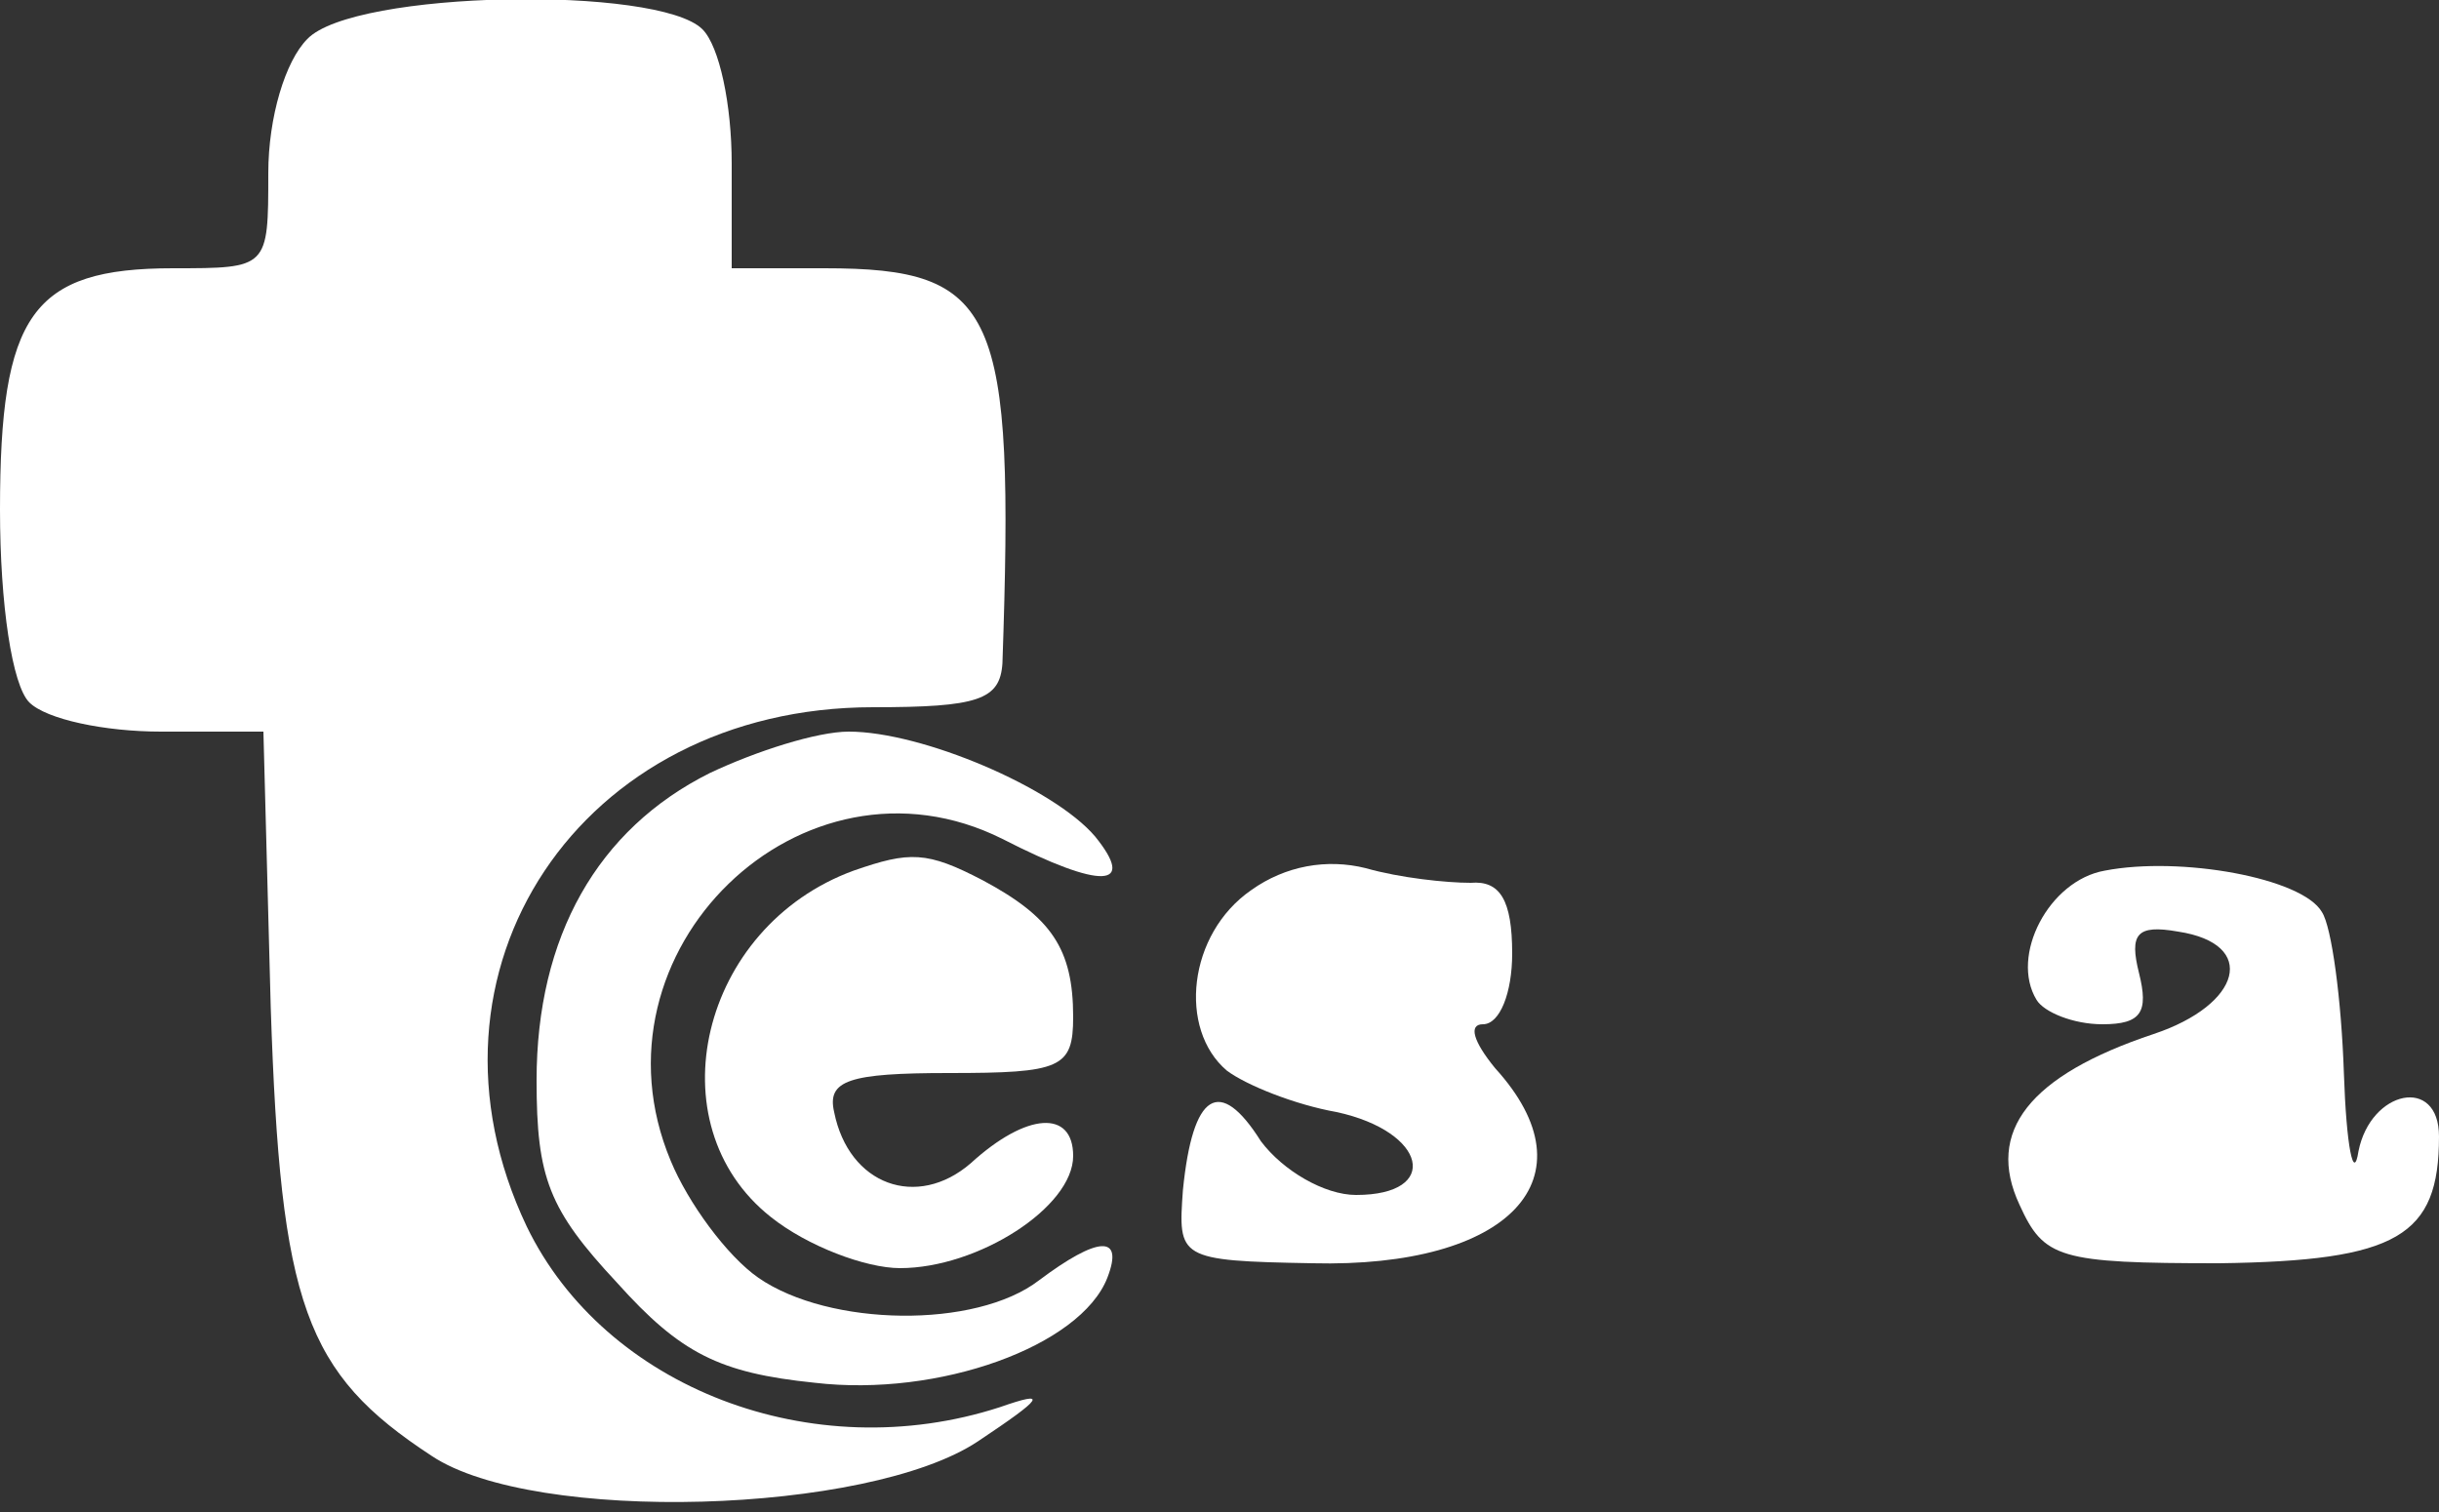
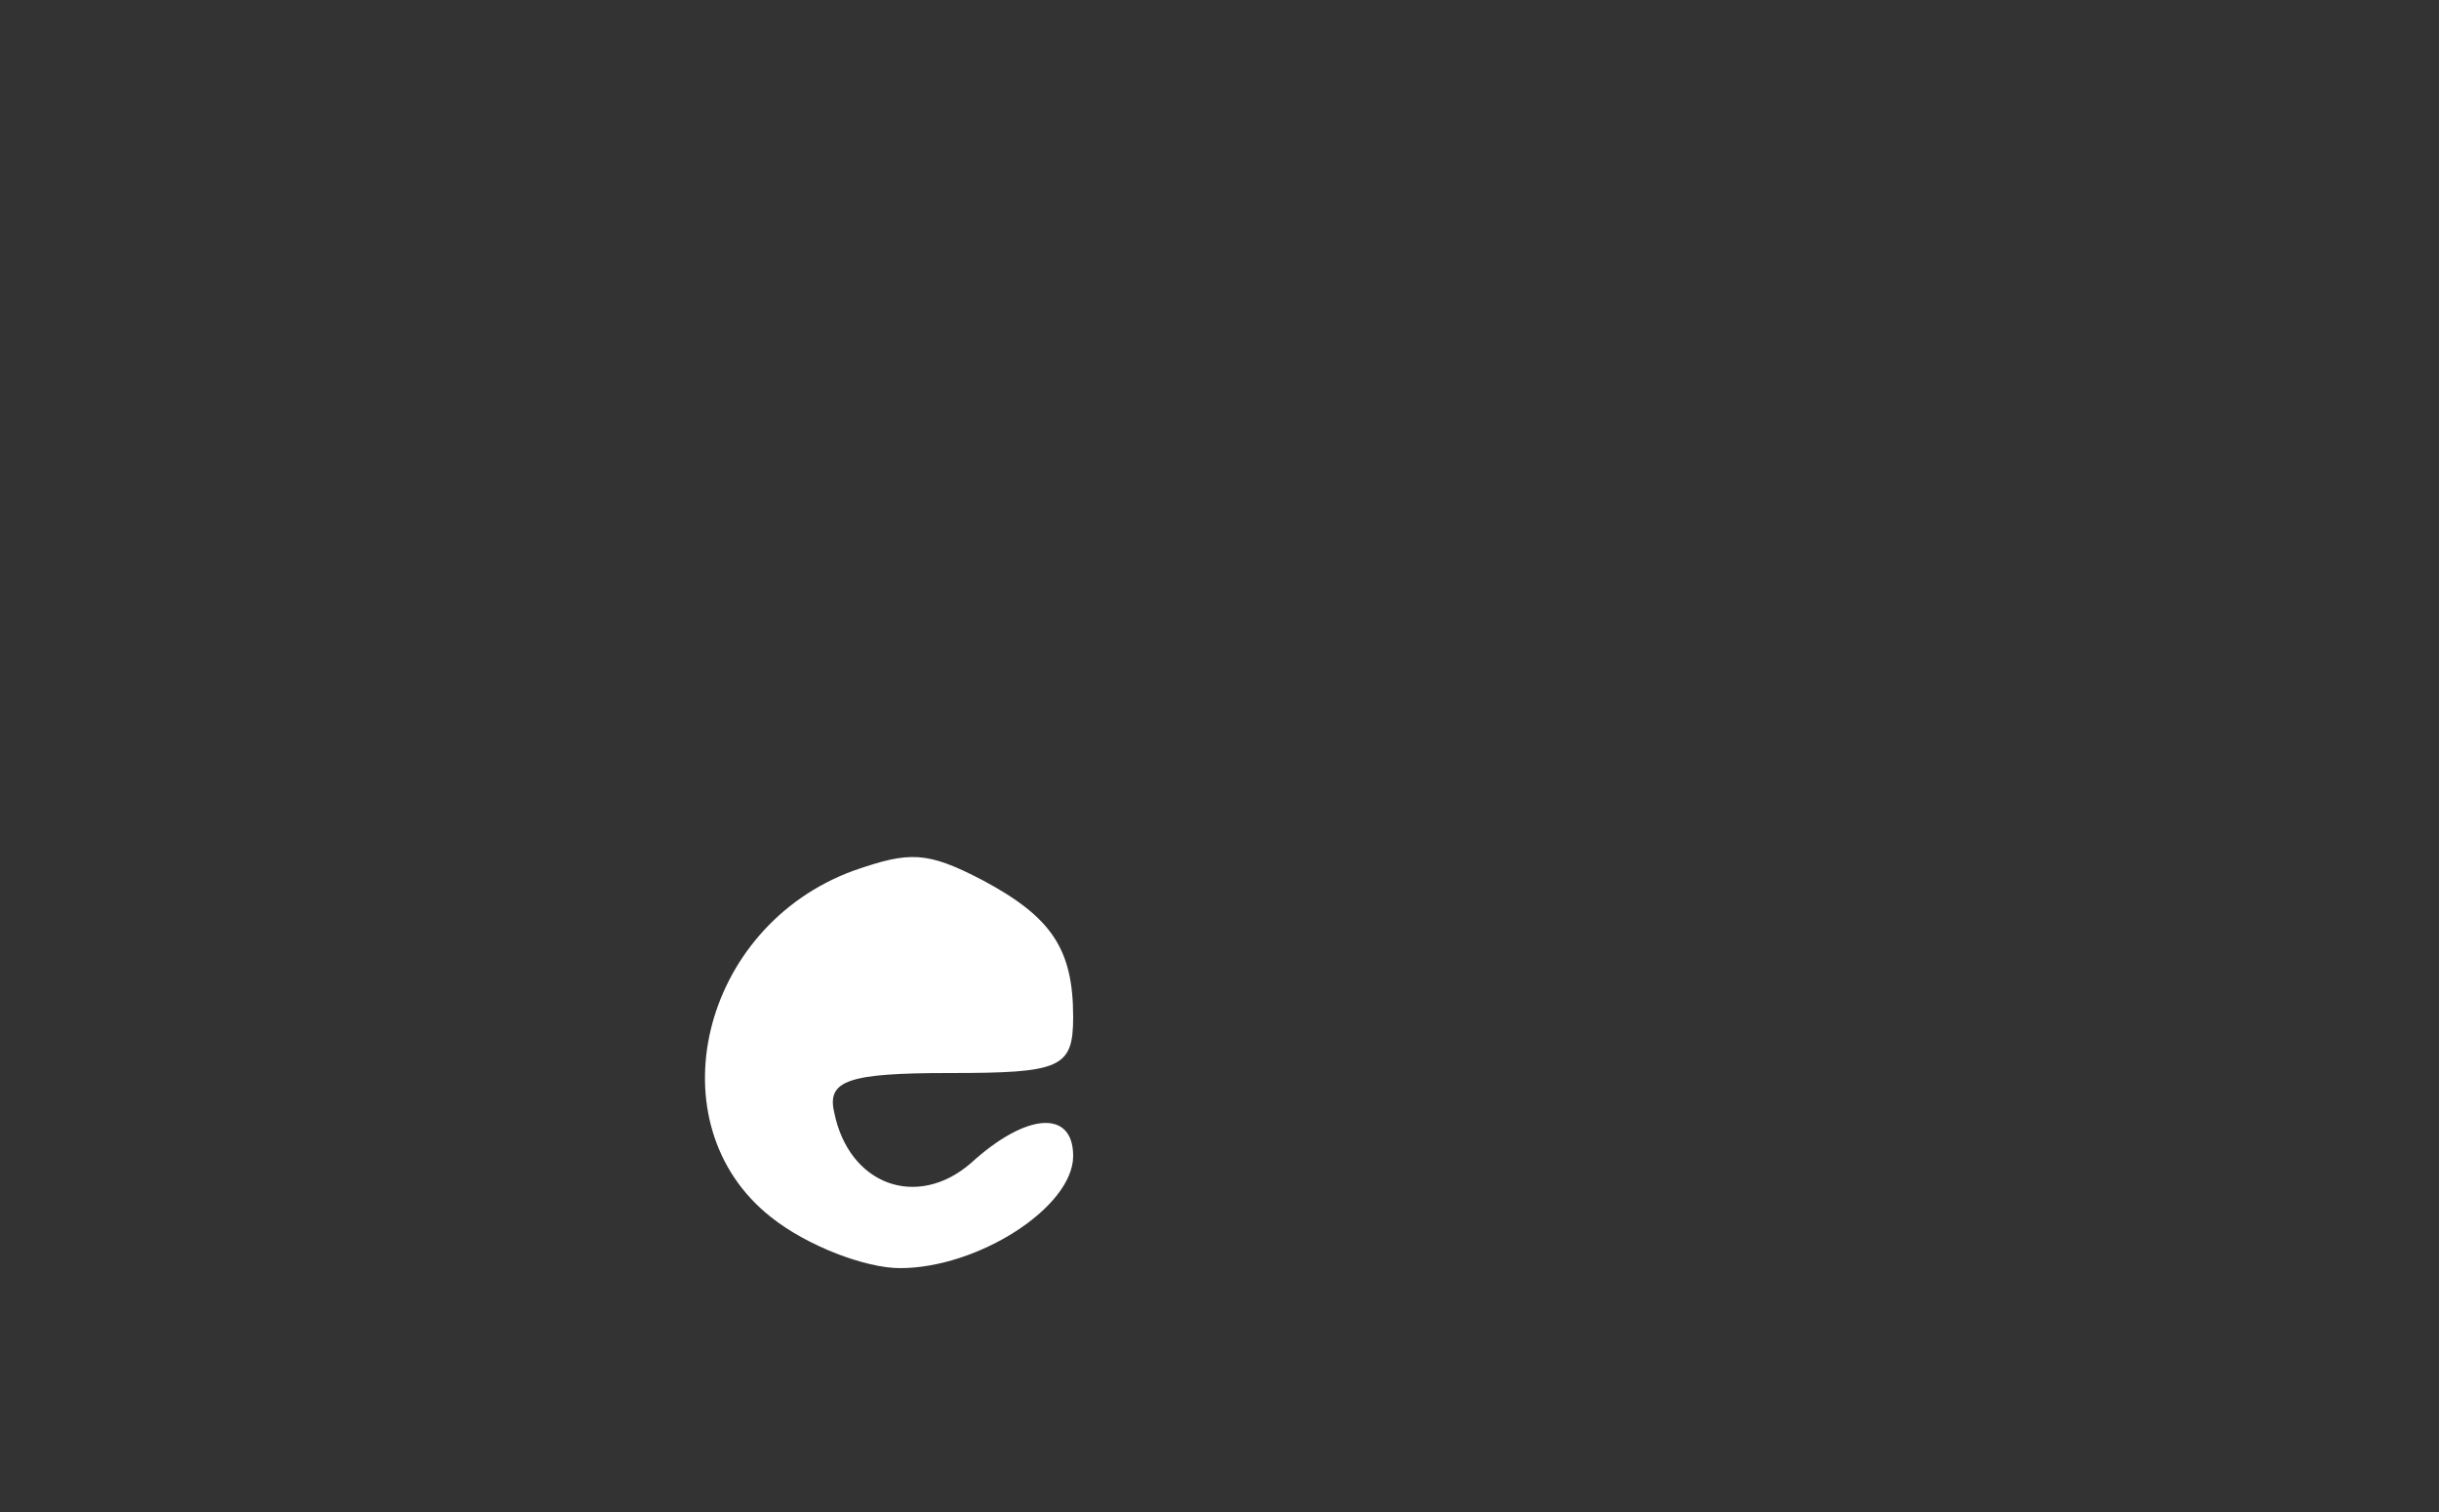
<svg xmlns="http://www.w3.org/2000/svg" width="100pt" height="62pt" viewBox="0 0 100 62" preserveAspectRatio="xMidYMid meet">
  <rect x="0" y="0" width="100" height="62" fill="#333333" stroke="none" />
  <g transform="translate(0,62) scale(0.1,-0.1)" fill="#FFFFFF" stroke="none">
-     <path d="M126 604 c-9 -9 -16 -32 -16 -55 0 -39 0 -39 -39 -39 -58 0 -71 -19 -71 -99 0 -39 5 -72 12 -79 7 -7 31 -12 54 -12 l42 0 3 -113 c4 -122 14 -150 66 -184 42 -28 179 -24 224 6 27 18 29 21 9 14 -77 -25 -162 8 -194 74 -50 105 22 213 142 213 43 0 52 3 53 18 5 145 -2 162 -73 162 l-38 0 0 43 c0 24 -5 48 -12 55 -18 18 -143 16 -162 -4z" />
-     <path d="M291 303 c-46 -23 -71 -67 -71 -126 0 -40 5 -53 33 -83 26 -29 42 -37 81 -41 51 -6 109 15 120 43 7 18 -4 17 -28 -1 -26 -20 -86 -19 -115 1 -13 9 -29 31 -36 48 -36 86 54 173 136 132 41 -21 55 -20 38 1 -17 20 -71 43 -101 43 -13 0 -38 -8 -57 -17z" />
    <path d="M350 263 c-63 -23 -82 -104 -34 -142 15 -12 39 -21 53 -21 32 0 71 25 71 46 0 19 -19 18 -42 -3 -22 -19 -50 -9 -56 21 -3 13 6 16 47 16 46 0 51 2 51 23 0 28 -9 41 -37 56 -23 12 -30 12 -53 4z" />
-     <path d="M513 255 c-26 -18 -30 -57 -10 -74 8 -6 28 -14 45 -17 37 -8 43 -34 8 -34 -13 0 -30 10 -39 22 -17 27 -28 20 -32 -20 -2 -28 -2 -29 53 -30 81 -2 116 35 75 80 -9 11 -11 18 -5 18 7 0 12 13 12 29 0 22 -5 30 -17 29 -10 0 -29 2 -43 6 -16 4 -33 1 -47 -9z" />
-     <path d="M863 263 c-23 -4 -39 -35 -28 -53 3 -5 15 -10 27 -10 16 0 19 5 15 21 -4 16 -1 20 16 17 33 -5 26 -30 -10 -42 -51 -17 -69 -40 -55 -70 10 -22 16 -24 82 -24 73 1 90 11 90 52 0 25 -28 19 -33 -6 -2 -13 -5 2 -6 32 -1 30 -5 60 -9 66 -8 14 -58 23 -89 17z" />
+     <path d="M863 263 z" />
  </g>
</svg>